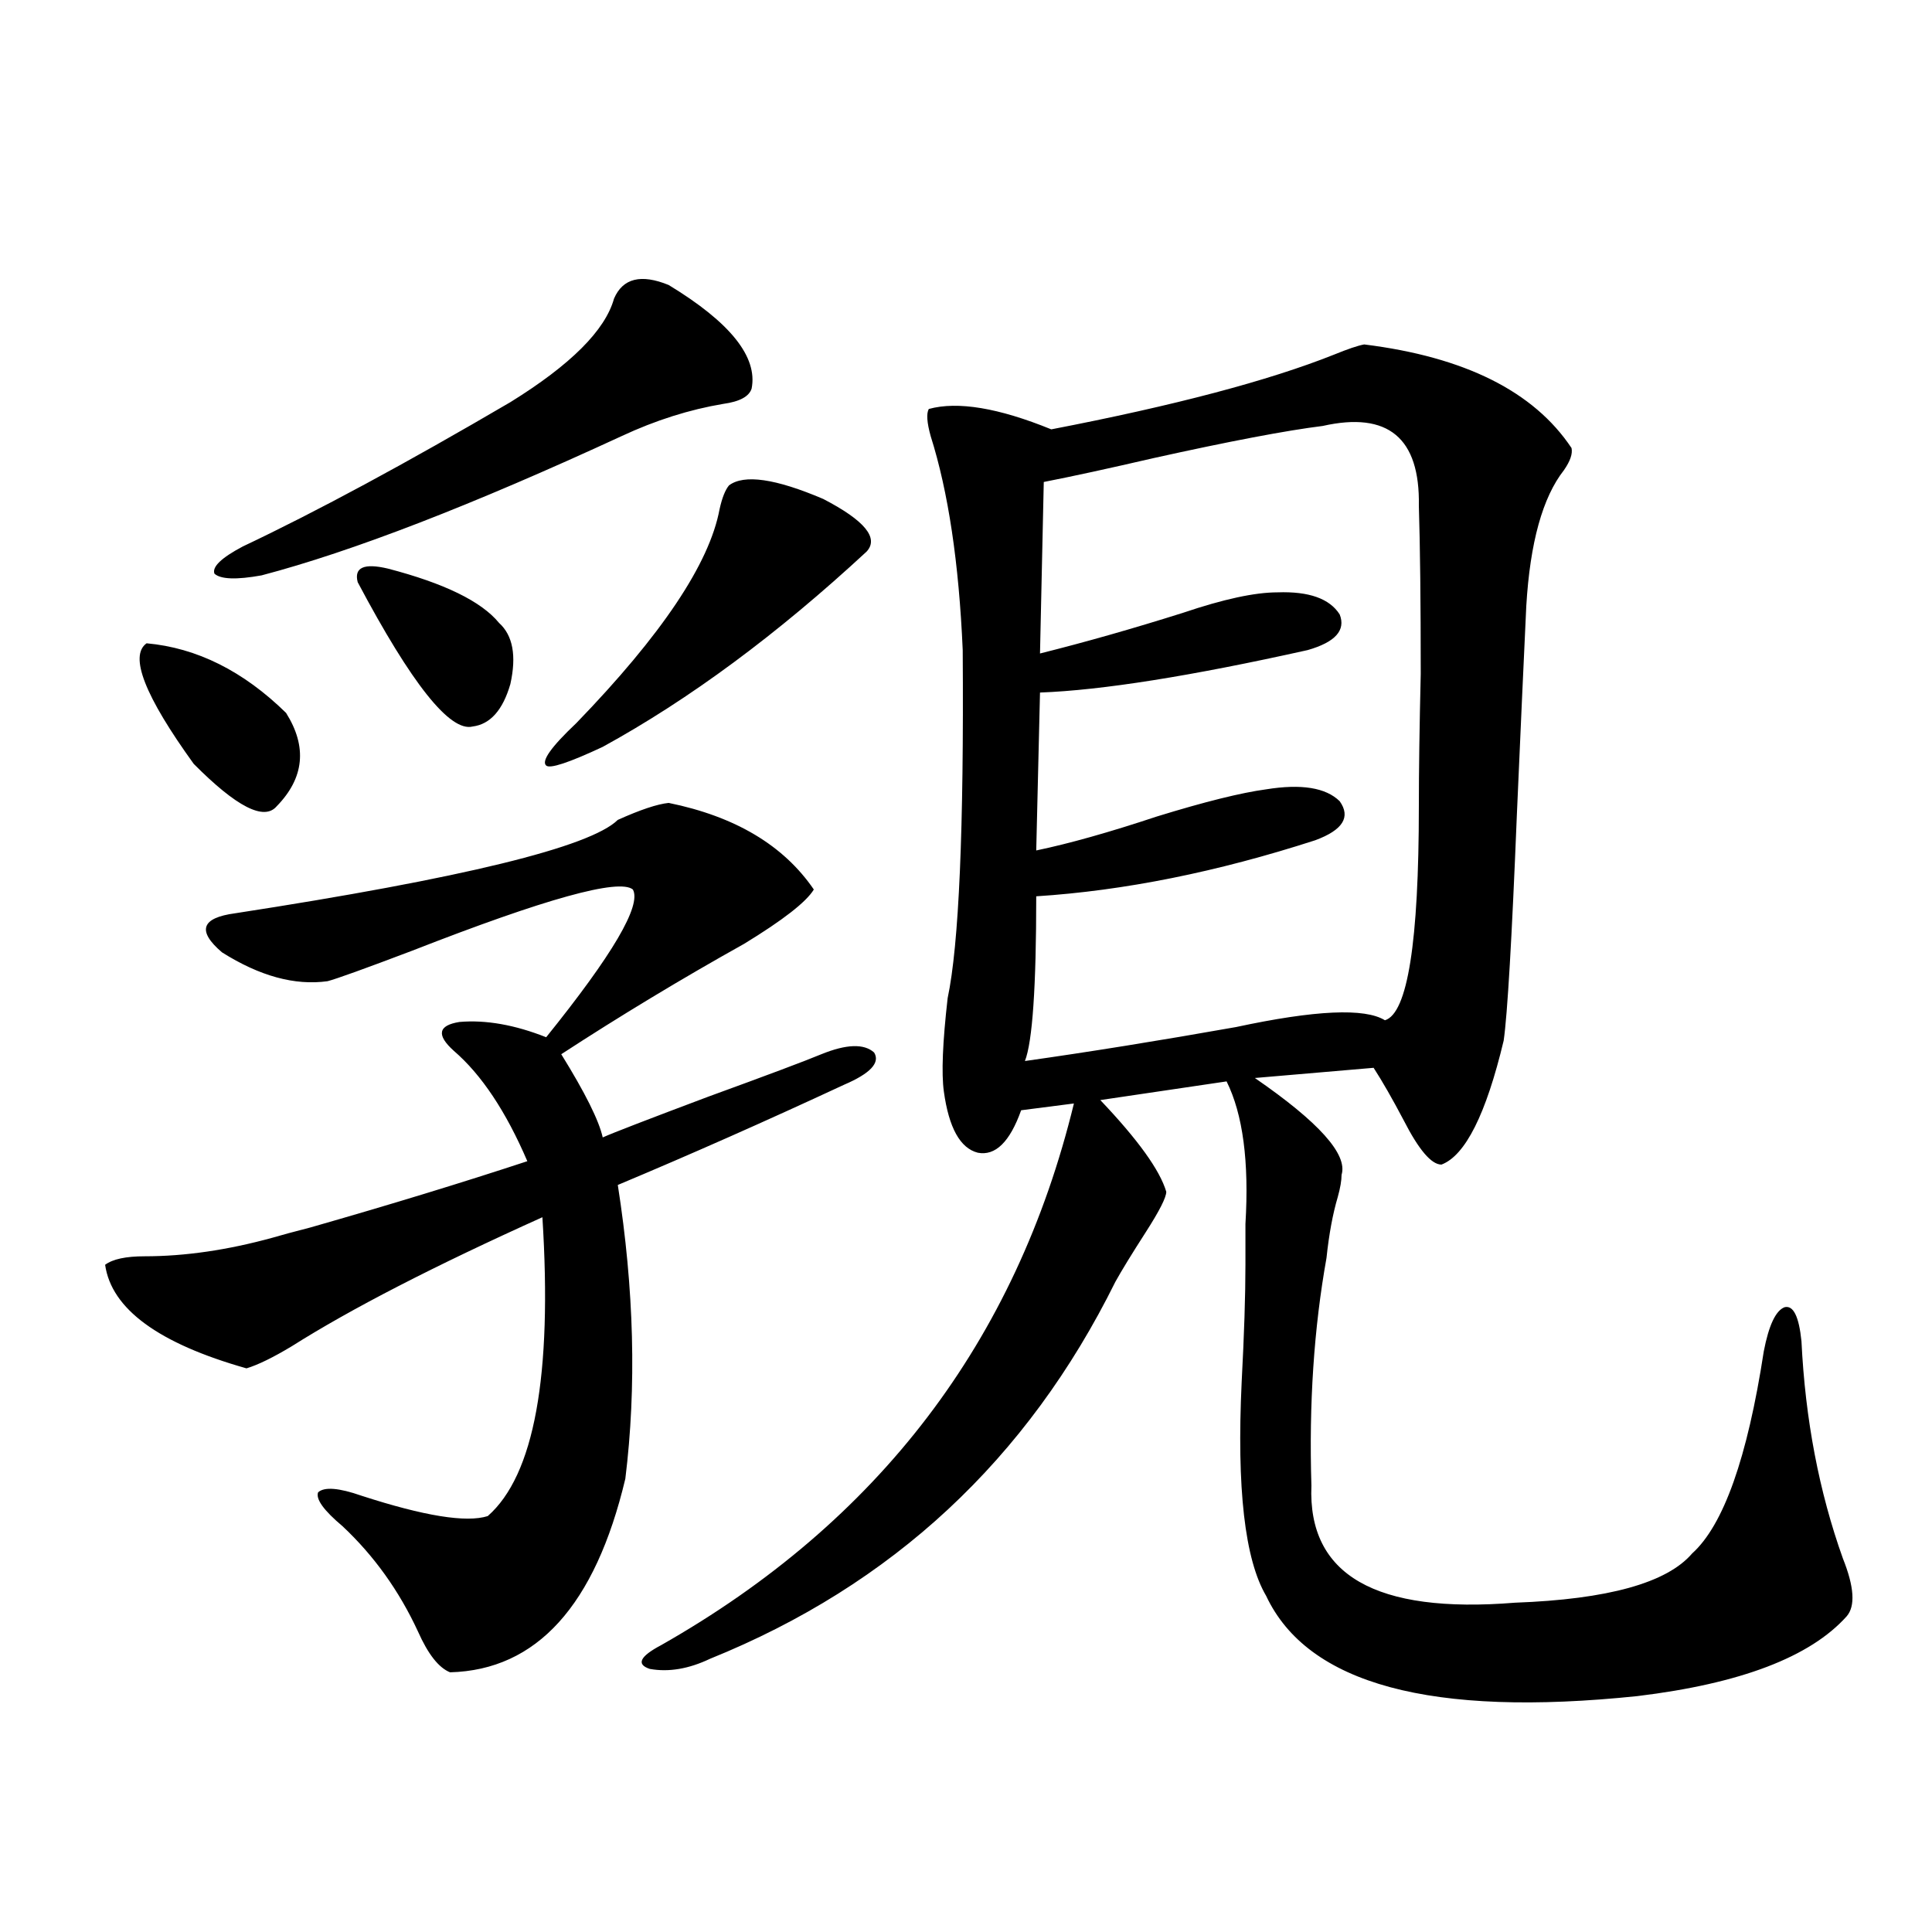
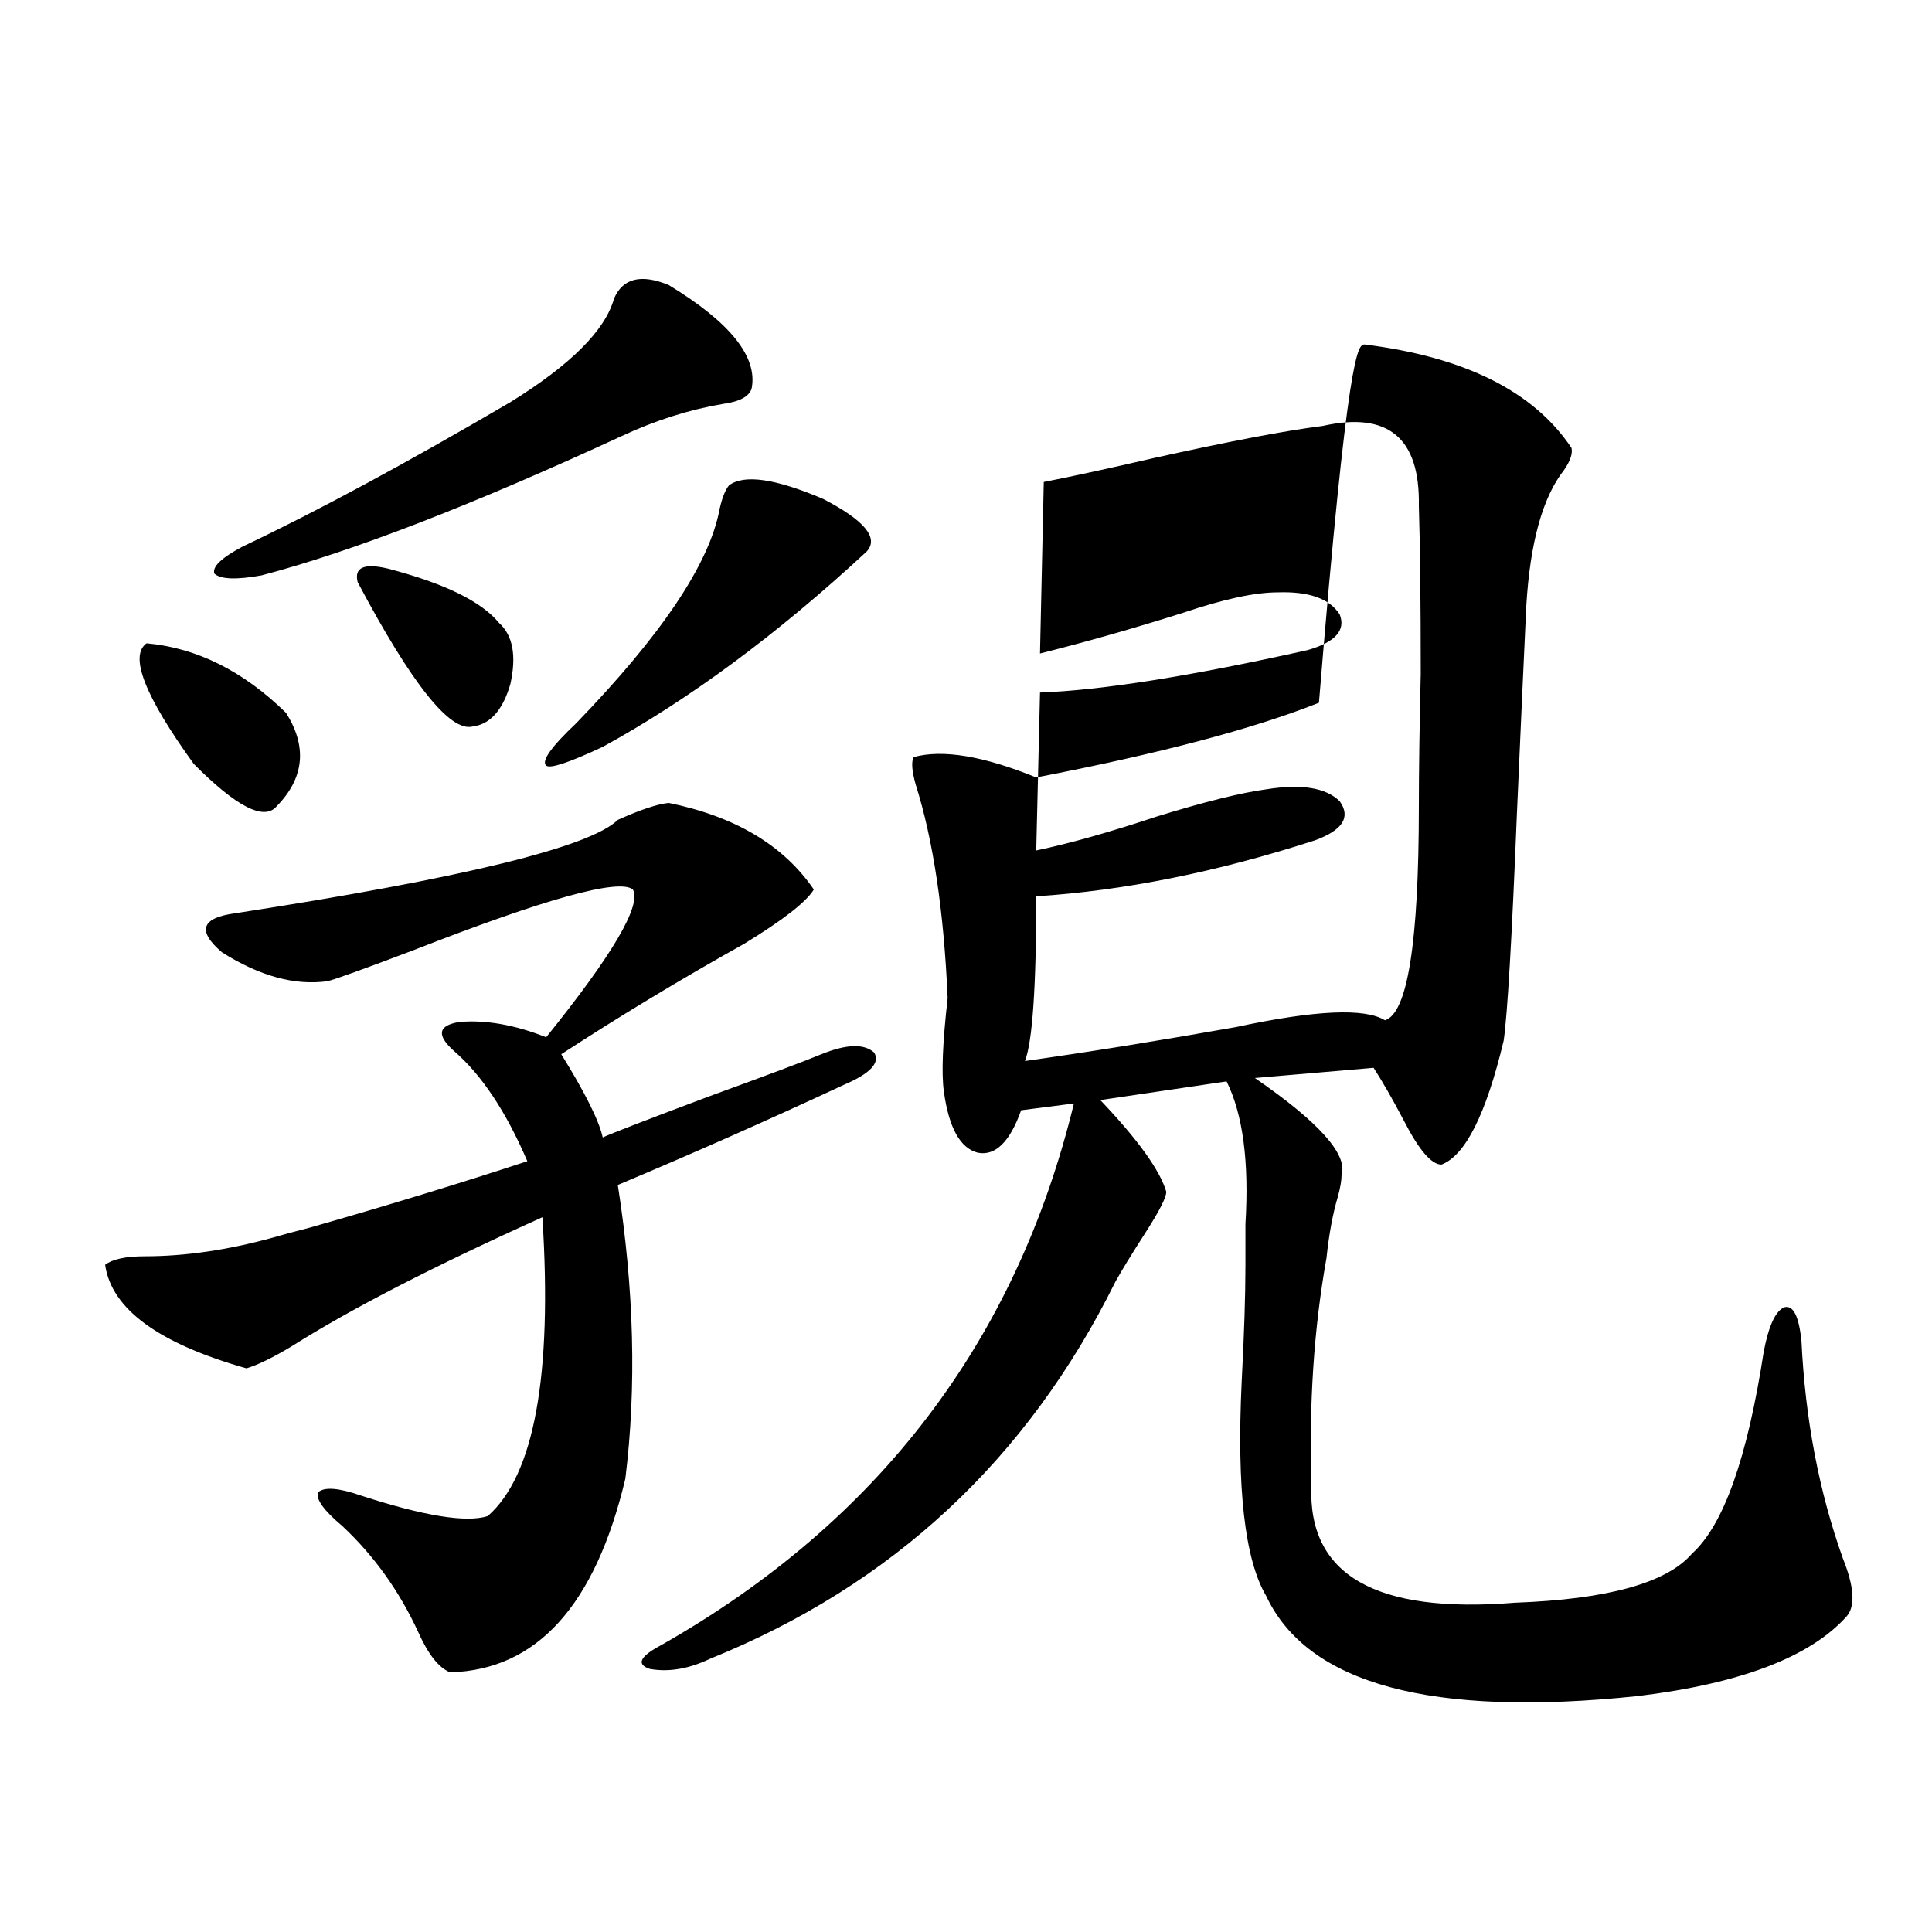
<svg xmlns="http://www.w3.org/2000/svg" version="1.1" id="图层_1" x="0px" y="0px" width="1000px" height="1000px" viewBox="0 0 1000 1000" enable-background="new 0 0 1000 1000" xml:space="preserve">
-   <path d="M346.113,415.586c34.466,7.031,59.511,21.973,75.12,44.824c-3.902,6.454-15.944,15.82-36.097,28.125  c-32.529,18.169-64.068,37.216-94.632,57.129c12.348,19.927,19.512,34.277,21.463,43.066c5.198-2.335,23.414-9.366,54.633-21.094  c30.563-11.124,50.075-18.457,58.535-21.973c13.003-5.273,22.104-5.562,27.316-0.879c3.247,5.273-1.951,10.849-15.609,16.699  c-40.334,18.759-79.357,36.035-117.07,51.855c8.445,53.915,9.756,104.59,3.902,152.051c-15.609,65.616-45.853,99.015-90.729,100.195  c-5.854-2.349-11.387-9.38-16.585-21.094c-9.756-21.094-22.773-39.249-39.023-54.492c-9.756-8.198-13.993-14.063-12.683-17.578  c3.247-2.925,10.731-2.335,22.438,1.758c32.515,10.547,54.298,14.063,65.364,10.547c24.055-21.094,33.49-72.647,28.292-154.688  c-55.943,25.2-99.189,47.461-129.753,66.797c-9.756,5.864-17.561,9.668-23.414,11.426C82.05,695.38,57.66,677.5,54.413,654.648  c3.902-2.925,10.731-4.395,20.487-4.395c20.808,0,42.926-3.214,66.34-9.668c3.902-1.167,10.396-2.925,19.512-5.273  c40.975-11.714,78.367-23.14,112.192-34.277c-11.066-25.776-23.749-44.824-38.048-57.129c-9.115-8.198-8.14-13.184,2.927-14.941  c13.658-1.167,28.612,1.47,44.877,7.91c34.466-42.765,49.42-68.253,44.877-76.465c-7.164-5.851-45.212,4.696-114.144,31.641  c-24.725,9.38-39.358,14.653-43.901,15.82c-16.92,2.349-35.121-2.637-54.633-14.941c-13.018-11.124-10.731-17.866,6.829-20.215  c117.711-18.155,183.73-34.277,198.044-48.34C331.479,419.102,340.26,416.177,346.113,415.586z M75.876,332.969  c26.006,2.349,50.075,14.364,72.193,36.035c11.052,17.578,9.421,33.7-4.878,48.34c-6.509,7.622-20.822,0.302-42.926-21.973  C74.9,360.215,66.761,339.423,75.876,332.969z M346.113,147.52c31.859,19.336,46.173,37.216,42.926,53.613  c-1.311,4.106-6.188,6.743-14.634,7.91c-17.561,2.938-35.121,8.501-52.682,16.699c-77.406,35.747-139.509,59.766-186.337,72.07  c-13.018,2.349-21.143,2.06-24.39-0.879c-1.311-3.516,3.567-8.198,14.634-14.063c38.368-18.155,84.541-43.066,138.533-74.707  c31.219-19.336,49.1-37.202,53.657-53.613C322.364,144.004,331.8,141.669,346.113,147.52z M200.751,294.297  c29.268,7.622,48.444,17.001,57.56,28.125c7.149,6.454,9.101,17.001,5.854,31.641c-3.902,13.485-10.411,20.806-19.512,21.973  c-11.707,2.938-31.554-21.973-59.511-74.707C183.19,293.72,188.389,291.372,200.751,294.297z M377.332,251.23  c7.805-5.851,24.055-3.516,48.779,7.031c21.463,11.138,28.933,20.215,22.438,27.246c-46.188,42.778-91.705,76.465-136.582,101.074  c-17.561,8.212-27.316,11.426-29.268,9.668c-2.606-2.335,2.592-9.668,15.609-21.973c44.222-45.703,68.932-82.617,74.145-110.742  C373.75,257.685,375.381,253.579,377.332,251.23z M706.104,178.281c52.026,6.454,87.803,24.321,107.314,53.613  c0.641,2.938-0.655,6.743-3.902,11.426c-11.066,14.063-17.561,37.505-19.512,70.313c-1.311,27.548-2.927,63.583-4.878,108.105  c-2.606,64.462-4.878,103.423-6.829,116.895c-9.115,38.095-19.847,59.478-32.194,64.16c-5.213,0-11.707-7.608-19.512-22.852  c-5.854-11.124-11.066-20.215-15.609-27.246l-61.462,5.273c33.17,22.852,48.124,39.551,44.877,50.098  c0,2.938-0.655,6.743-1.951,11.426c-2.606,8.789-4.558,19.336-5.854,31.641c-6.509,36.337-9.115,75.586-7.805,117.773  c-1.951,46.294,33.17,66.495,105.363,60.645c48.124-1.758,78.688-10.259,91.705-25.488c16.25-14.64,28.612-49.507,37.072-104.59  c2.592-13.472,6.174-21.094,10.731-22.852c4.543-1.167,7.47,4.696,8.78,17.578c1.951,40.43,9.101,77.935,21.463,112.5  c5.854,14.64,6.494,24.609,1.951,29.883c-18.871,21.094-54.968,34.854-108.29,41.309c-106.674,11.124-170.728-6.152-192.19-51.855  c-11.066-18.745-15.289-55.659-12.683-110.742c1.296-24.609,1.951-44.824,1.951-60.645c0-5.273,0-12.305,0-21.094  c1.951-32.218-1.311-56.827-9.756-73.828l-65.364,9.668c19.512,20.517,30.884,36.337,34.146,47.461  c0,2.938-3.582,9.97-10.731,21.094c-7.164,11.138-12.362,19.638-15.609,25.488c-45.532,91.997-115.454,157.022-209.751,195.117  c-11.066,5.273-21.463,7.031-31.219,5.273c-7.164-2.349-5.213-6.454,5.854-12.305c112.513-63.858,183.73-157.324,213.653-280.371  l-27.316,3.516c-5.854,16.411-13.338,23.73-22.438,21.973c-9.115-2.335-14.969-12.882-17.561-31.641  c-1.311-9.366-0.655-25.488,1.951-48.34c5.854-27.534,8.445-87.589,7.805-180.176c-1.951-45.112-7.484-82.026-16.585-110.742  c-1.951-7.031-2.286-11.714-0.976-14.063c14.954-4.093,36.097-0.577,63.413,10.547c63.733-12.305,112.513-25.187,146.338-38.672  C697.645,180.63,702.843,178.872,706.104,178.281z M684.642,220.469c-18.871,2.349-48.139,7.91-87.803,16.699  c-22.773,5.273-41.63,9.38-56.584,12.305l-1.951,88.77c23.414-5.851,48.124-12.882,74.145-21.094  c20.808-7.031,37.072-10.547,48.779-10.547c16.25-0.577,26.981,3.228,32.194,11.426c3.247,8.212-2.286,14.364-16.585,18.457  c-60.486,13.485-106.674,20.806-138.533,21.973l-1.951,81.738c16.905-3.516,37.713-9.366,62.438-17.578  c24.71-7.608,43.566-12.305,56.584-14.063c18.201-2.925,30.884-0.879,38.048,6.152c5.854,8.212,1.616,14.941-12.683,20.215  c-50.73,16.411-98.869,26.079-144.387,29.004c0,46.884-1.951,75.298-5.854,85.254c33.17-4.683,69.587-10.547,109.266-17.578  c40.975-8.789,66.66-9.956,77.071-3.516c11.707-3.516,17.561-40.43,17.561-110.742c0-18.155,0.32-41.007,0.976-68.555  c0-37.491-0.335-66.495-0.976-87.012C735.037,226.621,718.452,212.86,684.642,220.469z" />
+   <path d="M346.113,415.586c34.466,7.031,59.511,21.973,75.12,44.824c-3.902,6.454-15.944,15.82-36.097,28.125  c-32.529,18.169-64.068,37.216-94.632,57.129c12.348,19.927,19.512,34.277,21.463,43.066c5.198-2.335,23.414-9.366,54.633-21.094  c30.563-11.124,50.075-18.457,58.535-21.973c13.003-5.273,22.104-5.562,27.316-0.879c3.247,5.273-1.951,10.849-15.609,16.699  c-40.334,18.759-79.357,36.035-117.07,51.855c8.445,53.915,9.756,104.59,3.902,152.051c-15.609,65.616-45.853,99.015-90.729,100.195  c-5.854-2.349-11.387-9.38-16.585-21.094c-9.756-21.094-22.773-39.249-39.023-54.492c-9.756-8.198-13.993-14.063-12.683-17.578  c3.247-2.925,10.731-2.335,22.438,1.758c32.515,10.547,54.298,14.063,65.364,10.547c24.055-21.094,33.49-72.647,28.292-154.688  c-55.943,25.2-99.189,47.461-129.753,66.797c-9.756,5.864-17.561,9.668-23.414,11.426C82.05,695.38,57.66,677.5,54.413,654.648  c3.902-2.925,10.731-4.395,20.487-4.395c20.808,0,42.926-3.214,66.34-9.668c3.902-1.167,10.396-2.925,19.512-5.273  c40.975-11.714,78.367-23.14,112.192-34.277c-11.066-25.776-23.749-44.824-38.048-57.129c-9.115-8.198-8.14-13.184,2.927-14.941  c13.658-1.167,28.612,1.47,44.877,7.91c34.466-42.765,49.42-68.253,44.877-76.465c-7.164-5.851-45.212,4.696-114.144,31.641  c-24.725,9.38-39.358,14.653-43.901,15.82c-16.92,2.349-35.121-2.637-54.633-14.941c-13.018-11.124-10.731-17.866,6.829-20.215  c117.711-18.155,183.73-34.277,198.044-48.34C331.479,419.102,340.26,416.177,346.113,415.586z M75.876,332.969  c26.006,2.349,50.075,14.364,72.193,36.035c11.052,17.578,9.421,33.7-4.878,48.34c-6.509,7.622-20.822,0.302-42.926-21.973  C74.9,360.215,66.761,339.423,75.876,332.969z M346.113,147.52c31.859,19.336,46.173,37.216,42.926,53.613  c-1.311,4.106-6.188,6.743-14.634,7.91c-17.561,2.938-35.121,8.501-52.682,16.699c-77.406,35.747-139.509,59.766-186.337,72.07  c-13.018,2.349-21.143,2.06-24.39-0.879c-1.311-3.516,3.567-8.198,14.634-14.063c38.368-18.155,84.541-43.066,138.533-74.707  c31.219-19.336,49.1-37.202,53.657-53.613C322.364,144.004,331.8,141.669,346.113,147.52z M200.751,294.297  c29.268,7.622,48.444,17.001,57.56,28.125c7.149,6.454,9.101,17.001,5.854,31.641c-3.902,13.485-10.411,20.806-19.512,21.973  c-11.707,2.938-31.554-21.973-59.511-74.707C183.19,293.72,188.389,291.372,200.751,294.297z M377.332,251.23  c7.805-5.851,24.055-3.516,48.779,7.031c21.463,11.138,28.933,20.215,22.438,27.246c-46.188,42.778-91.705,76.465-136.582,101.074  c-17.561,8.212-27.316,11.426-29.268,9.668c-2.606-2.335,2.592-9.668,15.609-21.973c44.222-45.703,68.932-82.617,74.145-110.742  C373.75,257.685,375.381,253.579,377.332,251.23z M706.104,178.281c52.026,6.454,87.803,24.321,107.314,53.613  c0.641,2.938-0.655,6.743-3.902,11.426c-11.066,14.063-17.561,37.505-19.512,70.313c-1.311,27.548-2.927,63.583-4.878,108.105  c-2.606,64.462-4.878,103.423-6.829,116.895c-9.115,38.095-19.847,59.478-32.194,64.16c-5.213,0-11.707-7.608-19.512-22.852  c-5.854-11.124-11.066-20.215-15.609-27.246l-61.462,5.273c33.17,22.852,48.124,39.551,44.877,50.098  c0,2.938-0.655,6.743-1.951,11.426c-2.606,8.789-4.558,19.336-5.854,31.641c-6.509,36.337-9.115,75.586-7.805,117.773  c-1.951,46.294,33.17,66.495,105.363,60.645c48.124-1.758,78.688-10.259,91.705-25.488c16.25-14.64,28.612-49.507,37.072-104.59  c2.592-13.472,6.174-21.094,10.731-22.852c4.543-1.167,7.47,4.696,8.78,17.578c1.951,40.43,9.101,77.935,21.463,112.5  c5.854,14.64,6.494,24.609,1.951,29.883c-18.871,21.094-54.968,34.854-108.29,41.309c-106.674,11.124-170.728-6.152-192.19-51.855  c-11.066-18.745-15.289-55.659-12.683-110.742c1.296-24.609,1.951-44.824,1.951-60.645c0-5.273,0-12.305,0-21.094  c1.951-32.218-1.311-56.827-9.756-73.828l-65.364,9.668c19.512,20.517,30.884,36.337,34.146,47.461  c0,2.938-3.582,9.97-10.731,21.094c-7.164,11.138-12.362,19.638-15.609,25.488c-45.532,91.997-115.454,157.022-209.751,195.117  c-11.066,5.273-21.463,7.031-31.219,5.273c-7.164-2.349-5.213-6.454,5.854-12.305c112.513-63.858,183.73-157.324,213.653-280.371  l-27.316,3.516c-5.854,16.411-13.338,23.73-22.438,21.973c-9.115-2.335-14.969-12.882-17.561-31.641  c-1.311-9.366-0.655-25.488,1.951-48.34c-1.951-45.112-7.484-82.026-16.585-110.742  c-1.951-7.031-2.286-11.714-0.976-14.063c14.954-4.093,36.097-0.577,63.413,10.547c63.733-12.305,112.513-25.187,146.338-38.672  C697.645,180.63,702.843,178.872,706.104,178.281z M684.642,220.469c-18.871,2.349-48.139,7.91-87.803,16.699  c-22.773,5.273-41.63,9.38-56.584,12.305l-1.951,88.77c23.414-5.851,48.124-12.882,74.145-21.094  c20.808-7.031,37.072-10.547,48.779-10.547c16.25-0.577,26.981,3.228,32.194,11.426c3.247,8.212-2.286,14.364-16.585,18.457  c-60.486,13.485-106.674,20.806-138.533,21.973l-1.951,81.738c16.905-3.516,37.713-9.366,62.438-17.578  c24.71-7.608,43.566-12.305,56.584-14.063c18.201-2.925,30.884-0.879,38.048,6.152c5.854,8.212,1.616,14.941-12.683,20.215  c-50.73,16.411-98.869,26.079-144.387,29.004c0,46.884-1.951,75.298-5.854,85.254c33.17-4.683,69.587-10.547,109.266-17.578  c40.975-8.789,66.66-9.956,77.071-3.516c11.707-3.516,17.561-40.43,17.561-110.742c0-18.155,0.32-41.007,0.976-68.555  c0-37.491-0.335-66.495-0.976-87.012C735.037,226.621,718.452,212.86,684.642,220.469z" />
</svg>